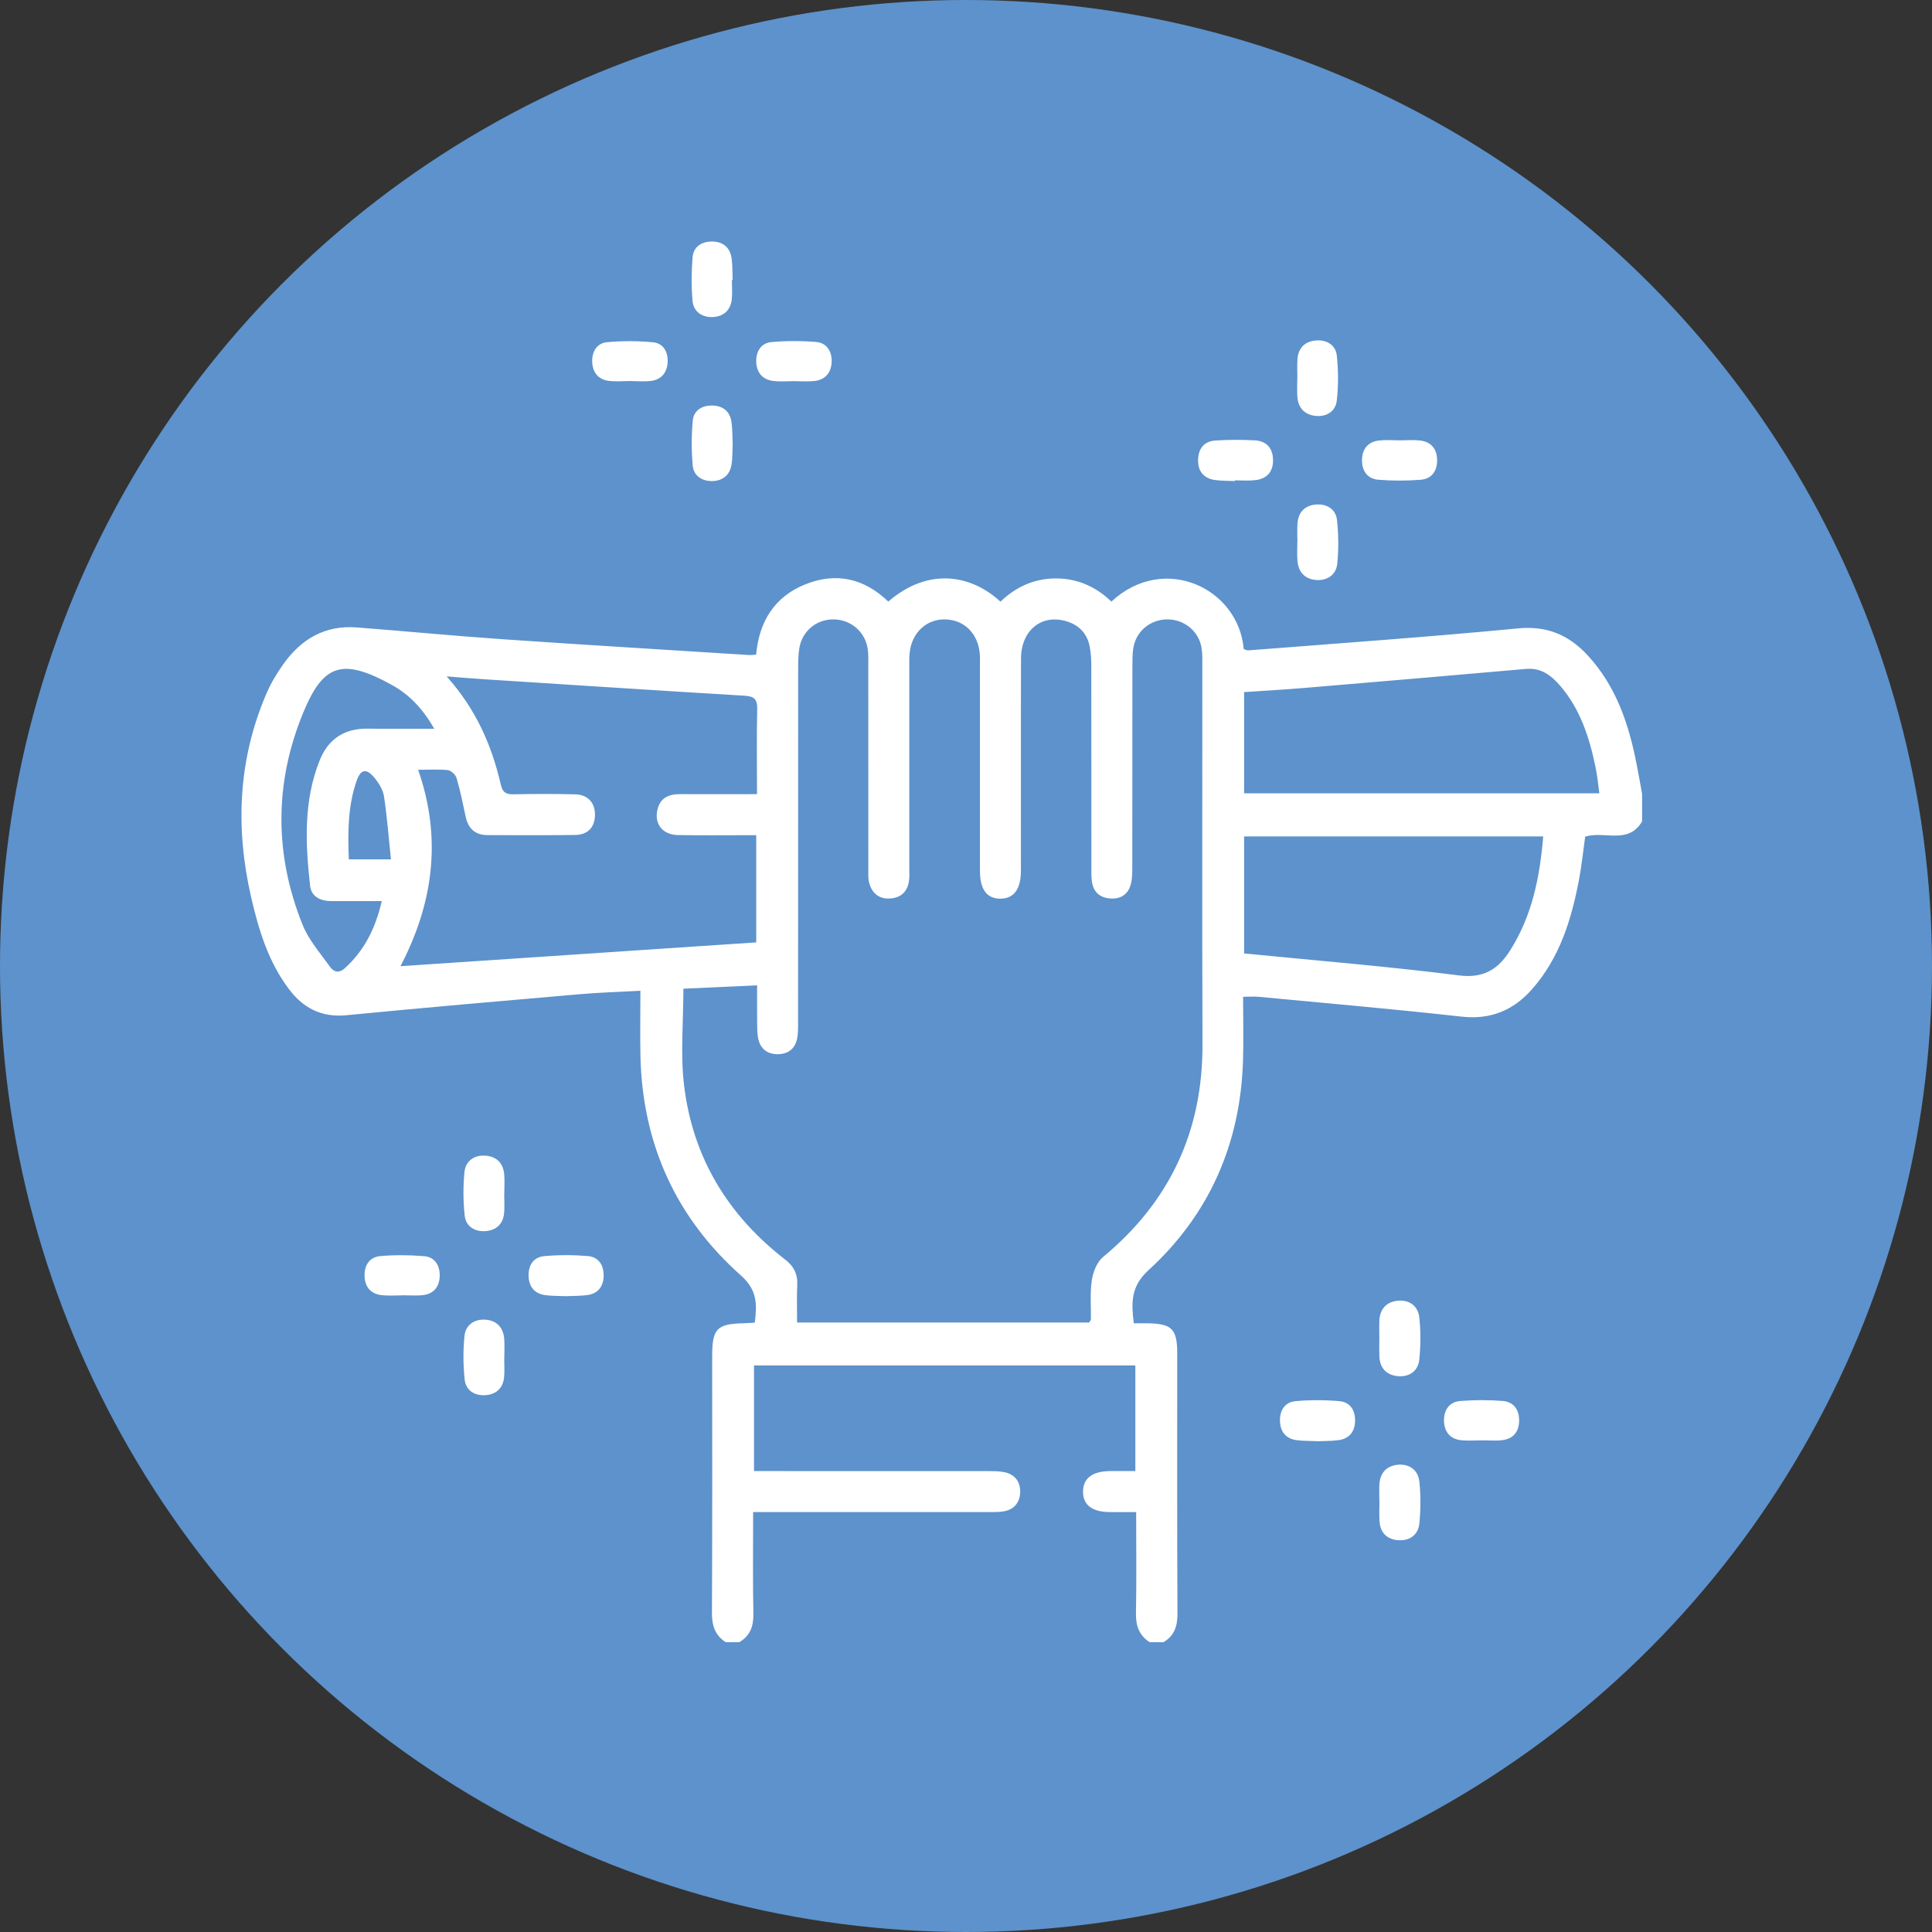
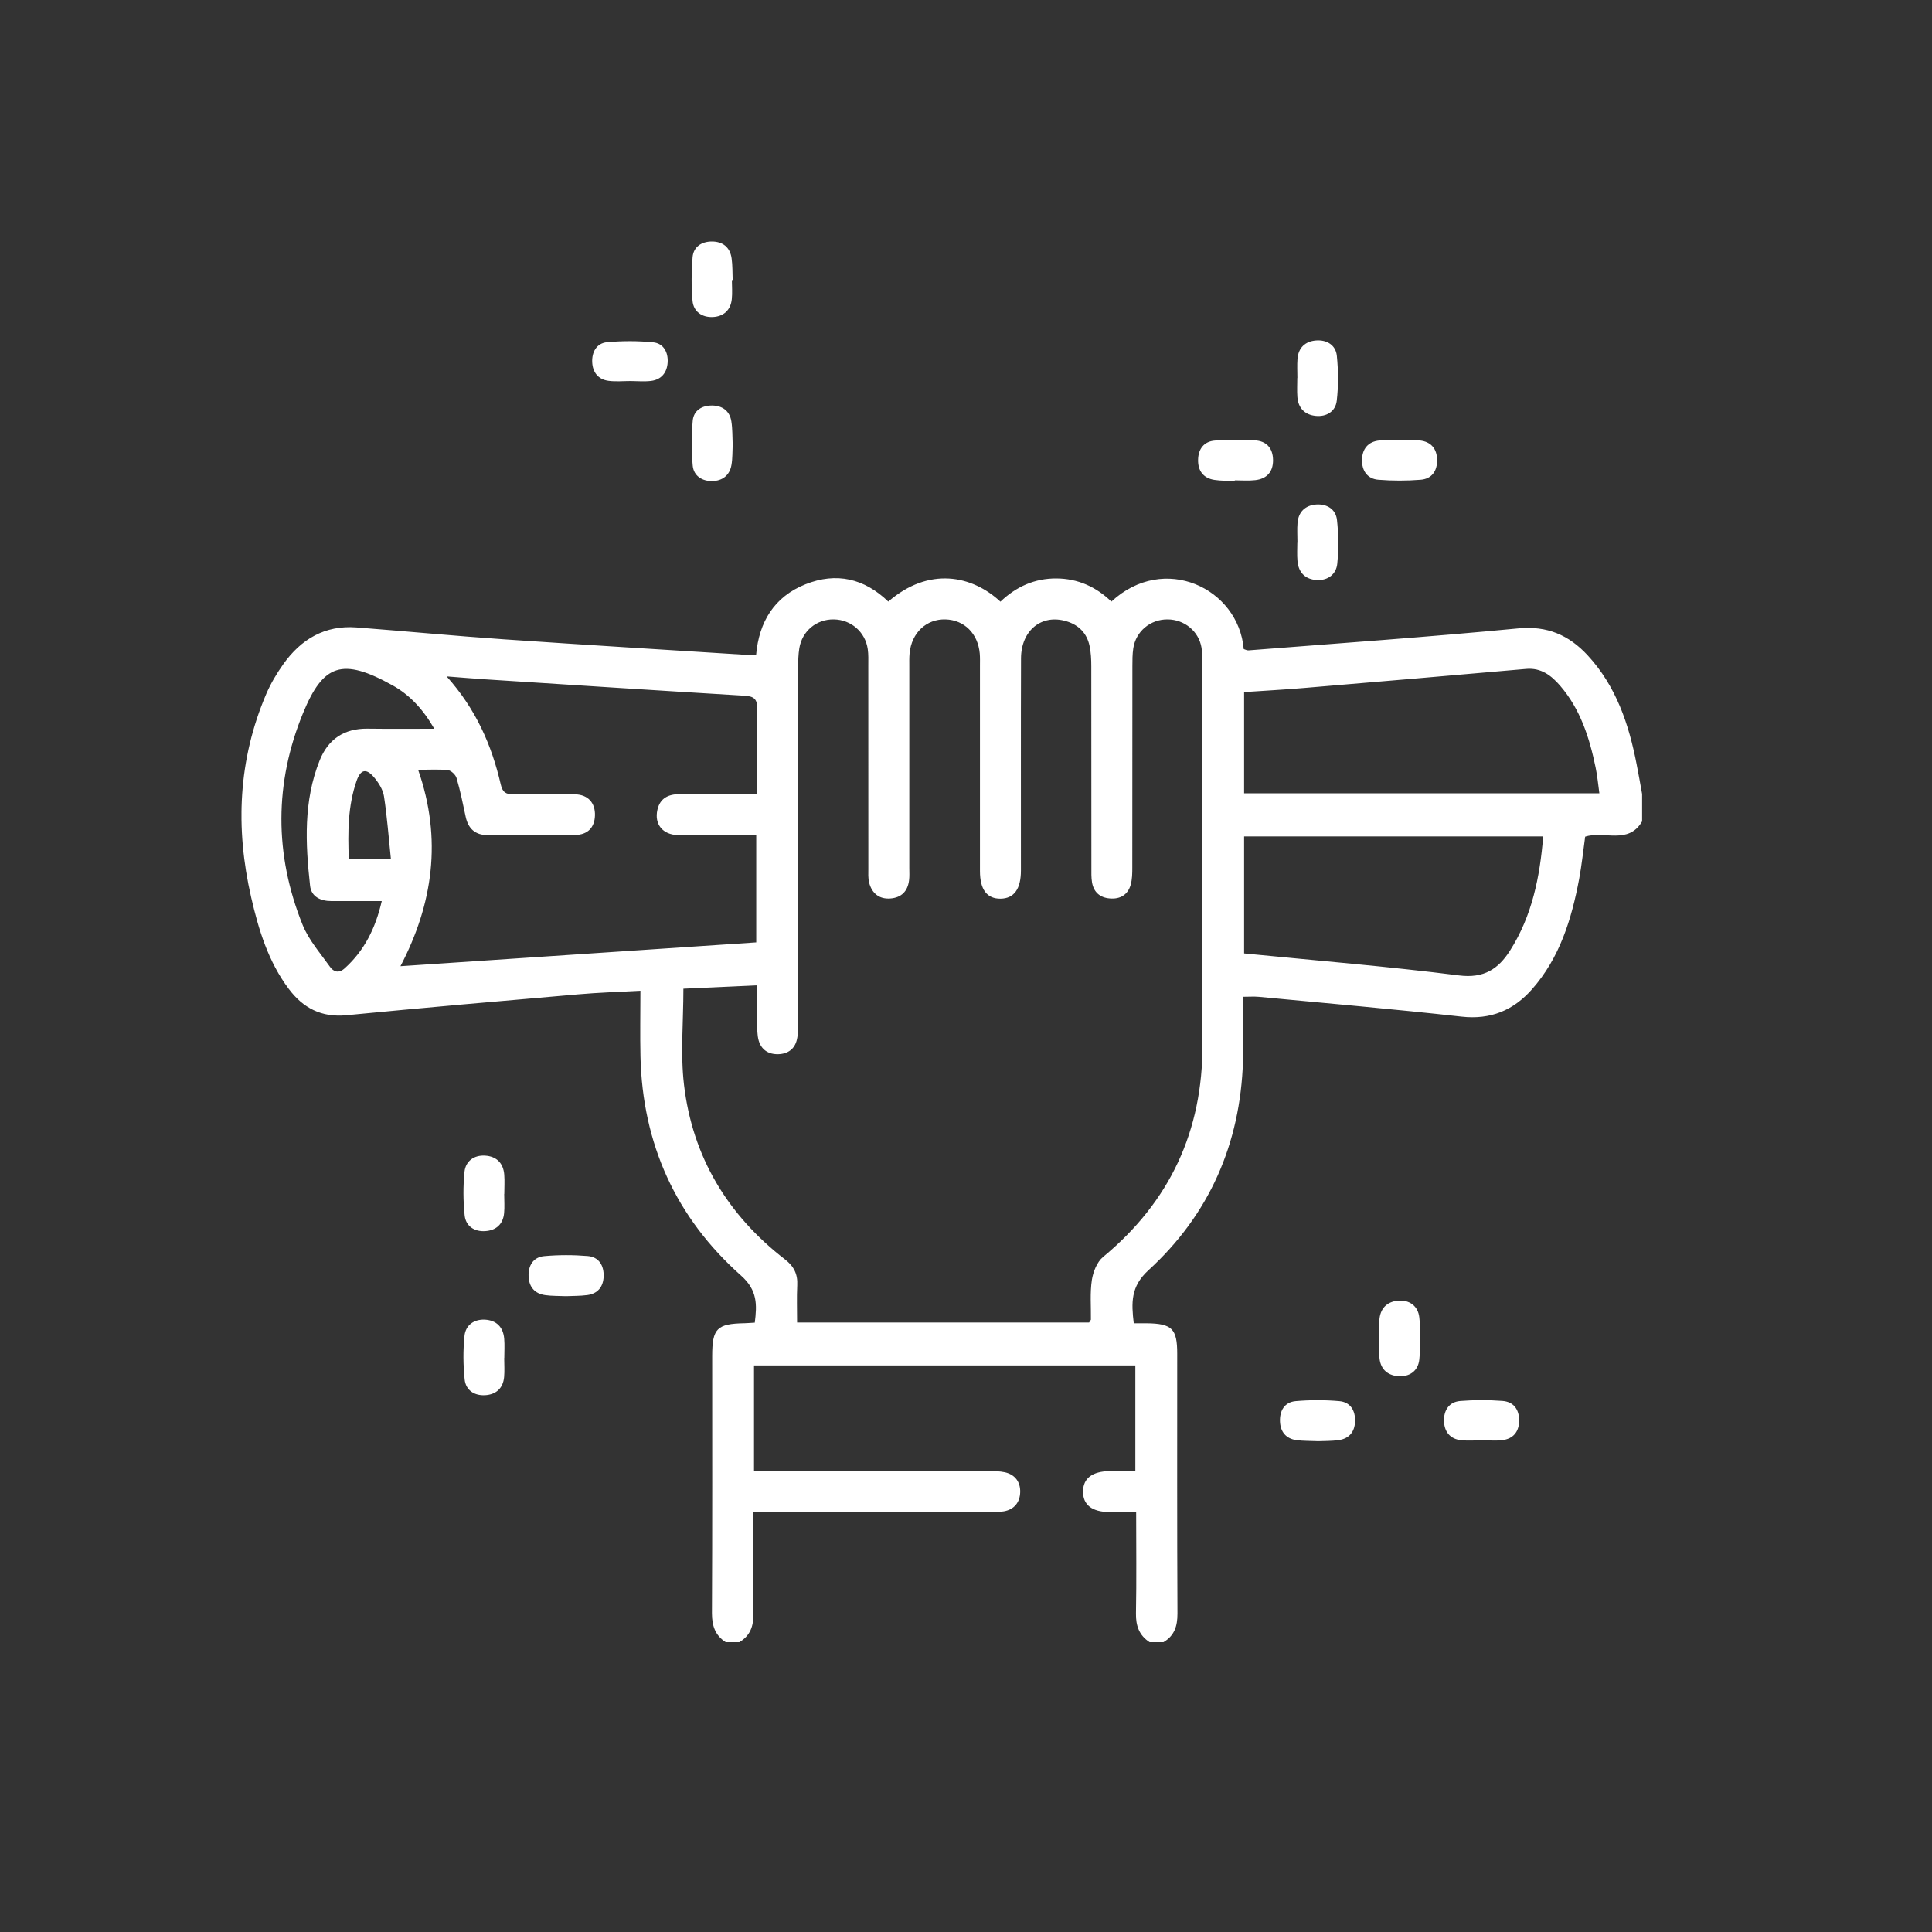
<svg xmlns="http://www.w3.org/2000/svg" width="40" height="40" viewBox="0 0 40 40" fill="none">
  <rect x="0" y="0" width="40" height="40" fill="#333333" stroke="none" />
-   <circle cx="20" cy="20" r="20" fill="#5D92CC" />
  <g clip-path="url(#clip0_274_80)">
    <path d="M15.025 34C14.806 33.858 14.74 33.66 14.74 33.4C14.749 31.625 14.745 29.851 14.745 28.076C14.745 27.504 14.842 27.406 15.418 27.396C15.483 27.394 15.549 27.388 15.627 27.384C15.673 27.014 15.685 26.714 15.343 26.41C13.993 25.21 13.301 23.682 13.26 21.869C13.25 21.428 13.259 20.987 13.259 20.512C12.805 20.537 12.384 20.55 11.965 20.587C10.367 20.725 8.77 20.864 7.174 21.019C6.655 21.07 6.274 20.869 5.978 20.473C5.555 19.91 5.355 19.252 5.2 18.578C4.87 17.141 4.929 15.731 5.514 14.364C5.606 14.149 5.729 13.944 5.864 13.753C6.233 13.233 6.727 12.94 7.381 12.99C8.397 13.068 9.411 13.166 10.427 13.236C12.121 13.353 13.816 13.454 15.511 13.562C15.548 13.564 15.585 13.558 15.655 13.554C15.715 12.877 16.029 12.355 16.676 12.097C17.317 11.841 17.896 11.977 18.391 12.455C19.232 11.728 20.124 11.909 20.713 12.457C21.035 12.148 21.42 11.973 21.872 11.976C22.315 11.978 22.695 12.151 23.01 12.455C24.1 11.445 25.641 12.176 25.75 13.438C25.781 13.447 25.816 13.468 25.85 13.465C27.712 13.319 29.576 13.188 31.434 13.01C32.035 12.952 32.483 13.15 32.869 13.566C33.461 14.206 33.725 14.996 33.886 15.831C33.926 16.033 33.961 16.236 33.998 16.439V17.006C33.711 17.496 33.206 17.194 32.819 17.323C32.778 17.618 32.748 17.91 32.695 18.196C32.538 19.03 32.294 19.83 31.718 20.482C31.334 20.917 30.863 21.116 30.258 21.048C28.862 20.892 27.461 20.771 26.062 20.638C25.964 20.629 25.863 20.637 25.737 20.637C25.737 21.1 25.748 21.533 25.735 21.965C25.681 23.68 25.038 25.146 23.775 26.301C23.406 26.639 23.424 26.976 23.473 27.397C23.571 27.397 23.655 27.397 23.739 27.397C24.265 27.403 24.373 27.51 24.373 28.026C24.373 29.82 24.369 31.614 24.378 33.407C24.379 33.669 24.314 33.867 24.086 34.001H23.803C23.585 33.859 23.514 33.66 23.519 33.401C23.532 32.713 23.523 32.026 23.523 31.306C23.321 31.306 23.144 31.308 22.967 31.306C22.604 31.301 22.42 31.154 22.423 30.877C22.427 30.605 22.614 30.463 22.979 30.457C23.153 30.455 23.329 30.457 23.506 30.457V28.27H15.611V30.457C15.742 30.457 15.854 30.457 15.966 30.457C17.467 30.457 18.967 30.457 20.468 30.458C20.581 30.458 20.696 30.458 20.805 30.482C21.018 30.53 21.128 30.686 21.122 30.894C21.116 31.101 21.002 31.251 20.786 31.29C20.684 31.308 20.579 31.306 20.475 31.306C18.966 31.306 17.455 31.306 15.946 31.306H15.593C15.593 32.032 15.584 32.719 15.598 33.407C15.603 33.668 15.533 33.866 15.306 34H15.023H15.025ZM22.549 27.381C22.577 27.336 22.586 27.328 22.586 27.32C22.59 27.046 22.565 26.769 22.606 26.5C22.632 26.332 22.712 26.128 22.838 26.024C24.221 24.879 24.902 23.418 24.896 21.622C24.887 19.007 24.894 16.391 24.893 13.776C24.893 13.654 24.896 13.529 24.876 13.409C24.819 13.069 24.523 12.827 24.176 12.824C23.818 12.82 23.515 13.071 23.463 13.425C23.445 13.546 23.445 13.67 23.445 13.792C23.445 15.18 23.445 16.568 23.443 17.956C23.443 18.078 23.442 18.205 23.409 18.32C23.349 18.529 23.189 18.62 22.975 18.601C22.772 18.584 22.643 18.47 22.609 18.267C22.592 18.166 22.596 18.061 22.596 17.957C22.596 16.569 22.596 15.182 22.594 13.794C22.594 13.653 22.587 13.509 22.558 13.372C22.503 13.112 22.338 12.941 22.081 12.863C21.567 12.707 21.141 13.048 21.139 13.632C21.134 15.095 21.138 16.559 21.137 18.022C21.137 18.406 20.995 18.601 20.718 18.606C20.434 18.61 20.289 18.418 20.289 18.035C20.289 16.619 20.289 15.203 20.289 13.787C20.289 13.702 20.292 13.617 20.285 13.532C20.248 13.116 19.965 12.836 19.576 12.824C19.181 12.813 18.874 13.099 18.832 13.525C18.823 13.619 18.826 13.714 18.826 13.808C18.826 15.196 18.826 16.584 18.826 17.972C18.826 18.056 18.832 18.143 18.821 18.226C18.793 18.452 18.663 18.585 18.434 18.602C18.202 18.619 18.055 18.496 17.996 18.281C17.97 18.183 17.978 18.075 17.978 17.972C17.977 16.575 17.978 15.177 17.977 13.78C17.977 13.667 17.982 13.552 17.966 13.441C17.916 13.085 17.622 12.83 17.264 12.824C16.907 12.818 16.608 13.062 16.549 13.421C16.528 13.551 16.525 13.685 16.525 13.816C16.523 16.262 16.525 18.707 16.523 21.152C16.523 21.274 16.527 21.4 16.5 21.518C16.456 21.716 16.316 21.82 16.113 21.826C15.91 21.831 15.763 21.735 15.707 21.541C15.675 21.425 15.678 21.299 15.676 21.176C15.672 20.926 15.675 20.675 15.675 20.4C15.126 20.424 14.623 20.448 14.149 20.47C14.149 21.156 14.086 21.814 14.161 22.455C14.336 23.95 15.063 25.156 16.255 26.077C16.435 26.216 16.519 26.381 16.506 26.61C16.494 26.861 16.503 27.114 16.503 27.381H22.551L22.549 27.381ZM15.657 19.511V17.292C15.552 17.292 15.459 17.292 15.368 17.292C14.924 17.292 14.48 17.297 14.037 17.289C13.72 17.284 13.543 17.062 13.611 16.766C13.666 16.522 13.842 16.441 14.075 16.442C14.6 16.444 15.126 16.442 15.673 16.442C15.673 15.83 15.664 15.255 15.677 14.68C15.682 14.464 15.604 14.414 15.402 14.403C13.612 14.296 11.824 14.179 10.035 14.064C9.791 14.048 9.548 14.027 9.247 14.004C9.856 14.684 10.18 15.43 10.367 16.239C10.405 16.407 10.476 16.448 10.634 16.445C11.058 16.437 11.483 16.434 11.908 16.446C12.177 16.453 12.326 16.626 12.318 16.884C12.31 17.132 12.169 17.284 11.905 17.287C11.301 17.295 10.697 17.292 10.093 17.29C9.838 17.289 9.693 17.155 9.641 16.908C9.584 16.641 9.53 16.372 9.453 16.11C9.434 16.042 9.342 15.953 9.275 15.945C9.082 15.924 8.886 15.938 8.657 15.938C9.16 17.375 8.961 18.722 8.291 20.004C10.757 19.839 13.201 19.675 15.657 19.511ZM25.757 16.425H33.113C33.087 16.236 33.071 16.06 33.035 15.888C32.908 15.274 32.72 14.683 32.301 14.197C32.118 13.985 31.907 13.822 31.598 13.849C30.067 13.983 28.537 14.115 27.006 14.243C26.594 14.278 26.182 14.3 25.758 14.329V16.425H25.757ZM25.759 19.74C27.267 19.889 28.742 20.009 30.208 20.195C30.723 20.26 31.022 20.061 31.264 19.68C31.72 18.962 31.882 18.157 31.95 17.317H25.758V19.74H25.759ZM8.992 15.089C8.759 14.683 8.482 14.386 8.127 14.189C7.086 13.61 6.692 13.748 6.275 14.762C5.68 16.207 5.678 17.689 6.264 19.145C6.39 19.46 6.629 19.731 6.83 20.014C6.906 20.121 7.013 20.161 7.14 20.045C7.546 19.677 7.774 19.218 7.904 18.656C7.534 18.656 7.197 18.656 6.86 18.656C6.636 18.656 6.445 18.565 6.42 18.339C6.323 17.464 6.281 16.587 6.618 15.744C6.793 15.305 7.124 15.081 7.606 15.086C8.049 15.092 8.492 15.088 8.992 15.088V15.089ZM8.094 17.792C8.046 17.337 8.015 16.909 7.95 16.486C7.928 16.347 7.838 16.204 7.744 16.093C7.583 15.903 7.468 15.927 7.384 16.163C7.201 16.688 7.2 17.231 7.222 17.792H8.094Z" fill="white" />
    <path d="M26.862 11.221C26.862 11.089 26.853 10.956 26.864 10.825C26.884 10.593 27.028 10.462 27.25 10.445C27.473 10.43 27.657 10.542 27.681 10.767C27.714 11.065 27.716 11.371 27.687 11.669C27.666 11.889 27.493 12.02 27.267 12.009C27.031 11.998 26.884 11.859 26.863 11.616C26.851 11.485 26.86 11.352 26.86 11.22C26.86 11.22 26.861 11.22 26.862 11.22V11.221Z" fill="white" />
    <path d="M10.439 24.719C10.439 24.851 10.449 24.984 10.437 25.115C10.416 25.347 10.269 25.475 10.047 25.489C9.823 25.504 9.643 25.388 9.62 25.162C9.589 24.864 9.587 24.558 9.617 24.261C9.64 24.04 9.814 23.913 10.04 23.926C10.277 23.939 10.422 24.079 10.44 24.322C10.45 24.454 10.441 24.586 10.441 24.719H10.439Z" fill="white" />
    <path d="M26.861 7.827C26.861 7.694 26.853 7.562 26.863 7.43C26.881 7.198 27.025 7.066 27.246 7.049C27.469 7.031 27.656 7.143 27.678 7.368C27.709 7.675 27.712 7.991 27.676 8.297C27.651 8.517 27.465 8.634 27.24 8.611C27.018 8.589 26.879 8.452 26.861 8.222C26.851 8.091 26.859 7.958 26.859 7.825C26.859 7.825 26.859 7.825 26.86 7.825L26.861 7.827Z" fill="white" />
    <path d="M10.439 28.116C10.439 28.248 10.449 28.381 10.437 28.511C10.416 28.744 10.268 28.872 10.047 28.886C9.824 28.9 9.643 28.785 9.62 28.559C9.589 28.261 9.586 27.955 9.617 27.658C9.639 27.438 9.813 27.31 10.04 27.322C10.277 27.335 10.42 27.476 10.439 27.719C10.45 27.851 10.441 27.983 10.441 28.116H10.438H10.439Z" fill="white" />
    <path d="M15.153 5.798C15.153 5.929 15.165 6.063 15.151 6.193C15.128 6.424 14.977 6.554 14.758 6.564C14.537 6.574 14.358 6.455 14.338 6.228C14.311 5.929 14.315 5.625 14.339 5.326C14.357 5.11 14.525 5.001 14.736 5C14.96 4.999 15.114 5.116 15.147 5.347C15.168 5.495 15.163 5.647 15.169 5.798H15.153Z" fill="white" />
    <path d="M13.054 7.889C12.903 7.889 12.75 7.904 12.602 7.885C12.384 7.858 12.27 7.706 12.261 7.498C12.252 7.289 12.351 7.106 12.566 7.085C12.883 7.056 13.206 7.056 13.522 7.087C13.738 7.108 13.835 7.294 13.823 7.502C13.811 7.709 13.697 7.86 13.477 7.887C13.338 7.903 13.195 7.89 13.054 7.889H13.054Z" fill="white" />
    <path d="M15.17 9.195C15.162 9.347 15.168 9.49 15.144 9.627C15.107 9.843 14.954 9.957 14.747 9.96C14.54 9.964 14.362 9.855 14.342 9.641C14.314 9.334 14.315 9.02 14.342 8.712C14.361 8.497 14.534 8.393 14.746 8.396C14.957 8.399 15.108 8.508 15.142 8.724C15.167 8.882 15.162 9.044 15.169 9.194L15.17 9.195Z" fill="white" />
-     <path d="M16.44 7.891C16.298 7.891 16.156 7.904 16.016 7.888C15.785 7.862 15.663 7.711 15.657 7.488C15.651 7.277 15.756 7.102 15.972 7.082C16.279 7.055 16.592 7.055 16.9 7.081C17.117 7.099 17.224 7.275 17.219 7.484C17.214 7.704 17.096 7.862 16.863 7.888C16.724 7.903 16.581 7.891 16.439 7.892L16.44 7.891Z" fill="white" />
    <path d="M28.978 9.117C29.119 9.117 29.262 9.104 29.401 9.12C29.631 9.147 29.75 9.294 29.754 9.522C29.757 9.751 29.643 9.915 29.413 9.933C29.123 9.956 28.829 9.956 28.54 9.933C28.308 9.915 28.195 9.745 28.199 9.521C28.203 9.297 28.322 9.144 28.555 9.12C28.694 9.104 28.836 9.116 28.978 9.117Z" fill="white" />
-     <path d="M8.332 26.819C8.191 26.819 8.048 26.831 7.909 26.816C7.679 26.791 7.555 26.649 7.548 26.42C7.541 26.192 7.652 26.023 7.882 26.005C8.18 25.98 8.484 25.983 8.783 26.008C9.002 26.026 9.105 26.198 9.104 26.407C9.102 26.63 8.989 26.788 8.755 26.814C8.616 26.83 8.473 26.817 8.332 26.817C8.332 26.817 8.332 26.818 8.332 26.819Z" fill="white" />
    <path d="M25.565 9.96C25.424 9.953 25.281 9.957 25.143 9.936C24.912 9.9 24.8 9.745 24.805 9.52C24.809 9.294 24.928 9.136 25.16 9.121C25.432 9.103 25.706 9.103 25.978 9.117C26.221 9.13 26.354 9.278 26.357 9.524C26.36 9.768 26.229 9.914 25.988 9.941C25.849 9.957 25.706 9.945 25.565 9.945C25.565 9.95 25.565 9.955 25.565 9.961V9.96Z" fill="white" />
    <path d="M11.719 26.836C11.568 26.829 11.426 26.834 11.287 26.814C11.071 26.784 10.954 26.646 10.944 26.431C10.934 26.204 11.038 26.028 11.267 26.007C11.565 25.98 11.869 25.98 12.168 26.005C12.4 26.024 12.504 26.201 12.498 26.425C12.491 26.637 12.379 26.784 12.16 26.813C12.012 26.833 11.86 26.829 11.719 26.836Z" fill="white" />
    <path d="M28.558 27.711C28.558 27.589 28.553 27.466 28.558 27.344C28.569 27.099 28.708 26.952 28.941 26.93C29.181 26.907 29.359 27.041 29.385 27.274C29.417 27.562 29.414 27.859 29.385 28.148C29.361 28.386 29.18 28.512 28.942 28.492C28.707 28.471 28.568 28.326 28.558 28.08C28.554 27.957 28.558 27.835 28.557 27.712L28.558 27.711Z" fill="white" />
-     <path d="M28.558 31.079C28.558 30.966 28.553 30.852 28.558 30.74C28.57 30.496 28.707 30.348 28.942 30.326C29.181 30.304 29.36 30.438 29.386 30.671C29.417 30.959 29.415 31.256 29.386 31.545C29.361 31.782 29.179 31.907 28.942 31.888C28.722 31.87 28.578 31.737 28.562 31.504C28.552 31.363 28.56 31.221 28.56 31.079H28.558H28.558Z" fill="white" />
    <path d="M27.277 29.838C27.126 29.831 26.984 29.835 26.844 29.817C26.625 29.788 26.51 29.644 26.501 29.432C26.491 29.21 26.594 29.029 26.826 29.009C27.125 28.983 27.429 28.983 27.727 29.009C27.957 29.028 28.063 29.202 28.055 29.429C28.048 29.644 27.933 29.785 27.718 29.816C27.57 29.837 27.417 29.833 27.277 29.839V29.838Z" fill="white" />
    <path d="M30.679 29.821C30.538 29.821 30.395 29.833 30.256 29.819C30.023 29.796 29.902 29.643 29.896 29.42C29.891 29.198 30.002 29.024 30.235 29.006C30.524 28.983 30.818 28.983 31.108 29.005C31.338 29.022 31.454 29.184 31.452 29.413C31.45 29.641 31.332 29.79 31.102 29.817C30.963 29.834 30.82 29.82 30.679 29.82C30.679 29.82 30.679 29.821 30.679 29.821Z" fill="white" />
  </g>
  <defs>
    <clipPath id="clip0_274_80">
      <rect width="29" height="29" fill="white" transform="translate(5 5)" />
    </clipPath>
  </defs>
</svg>